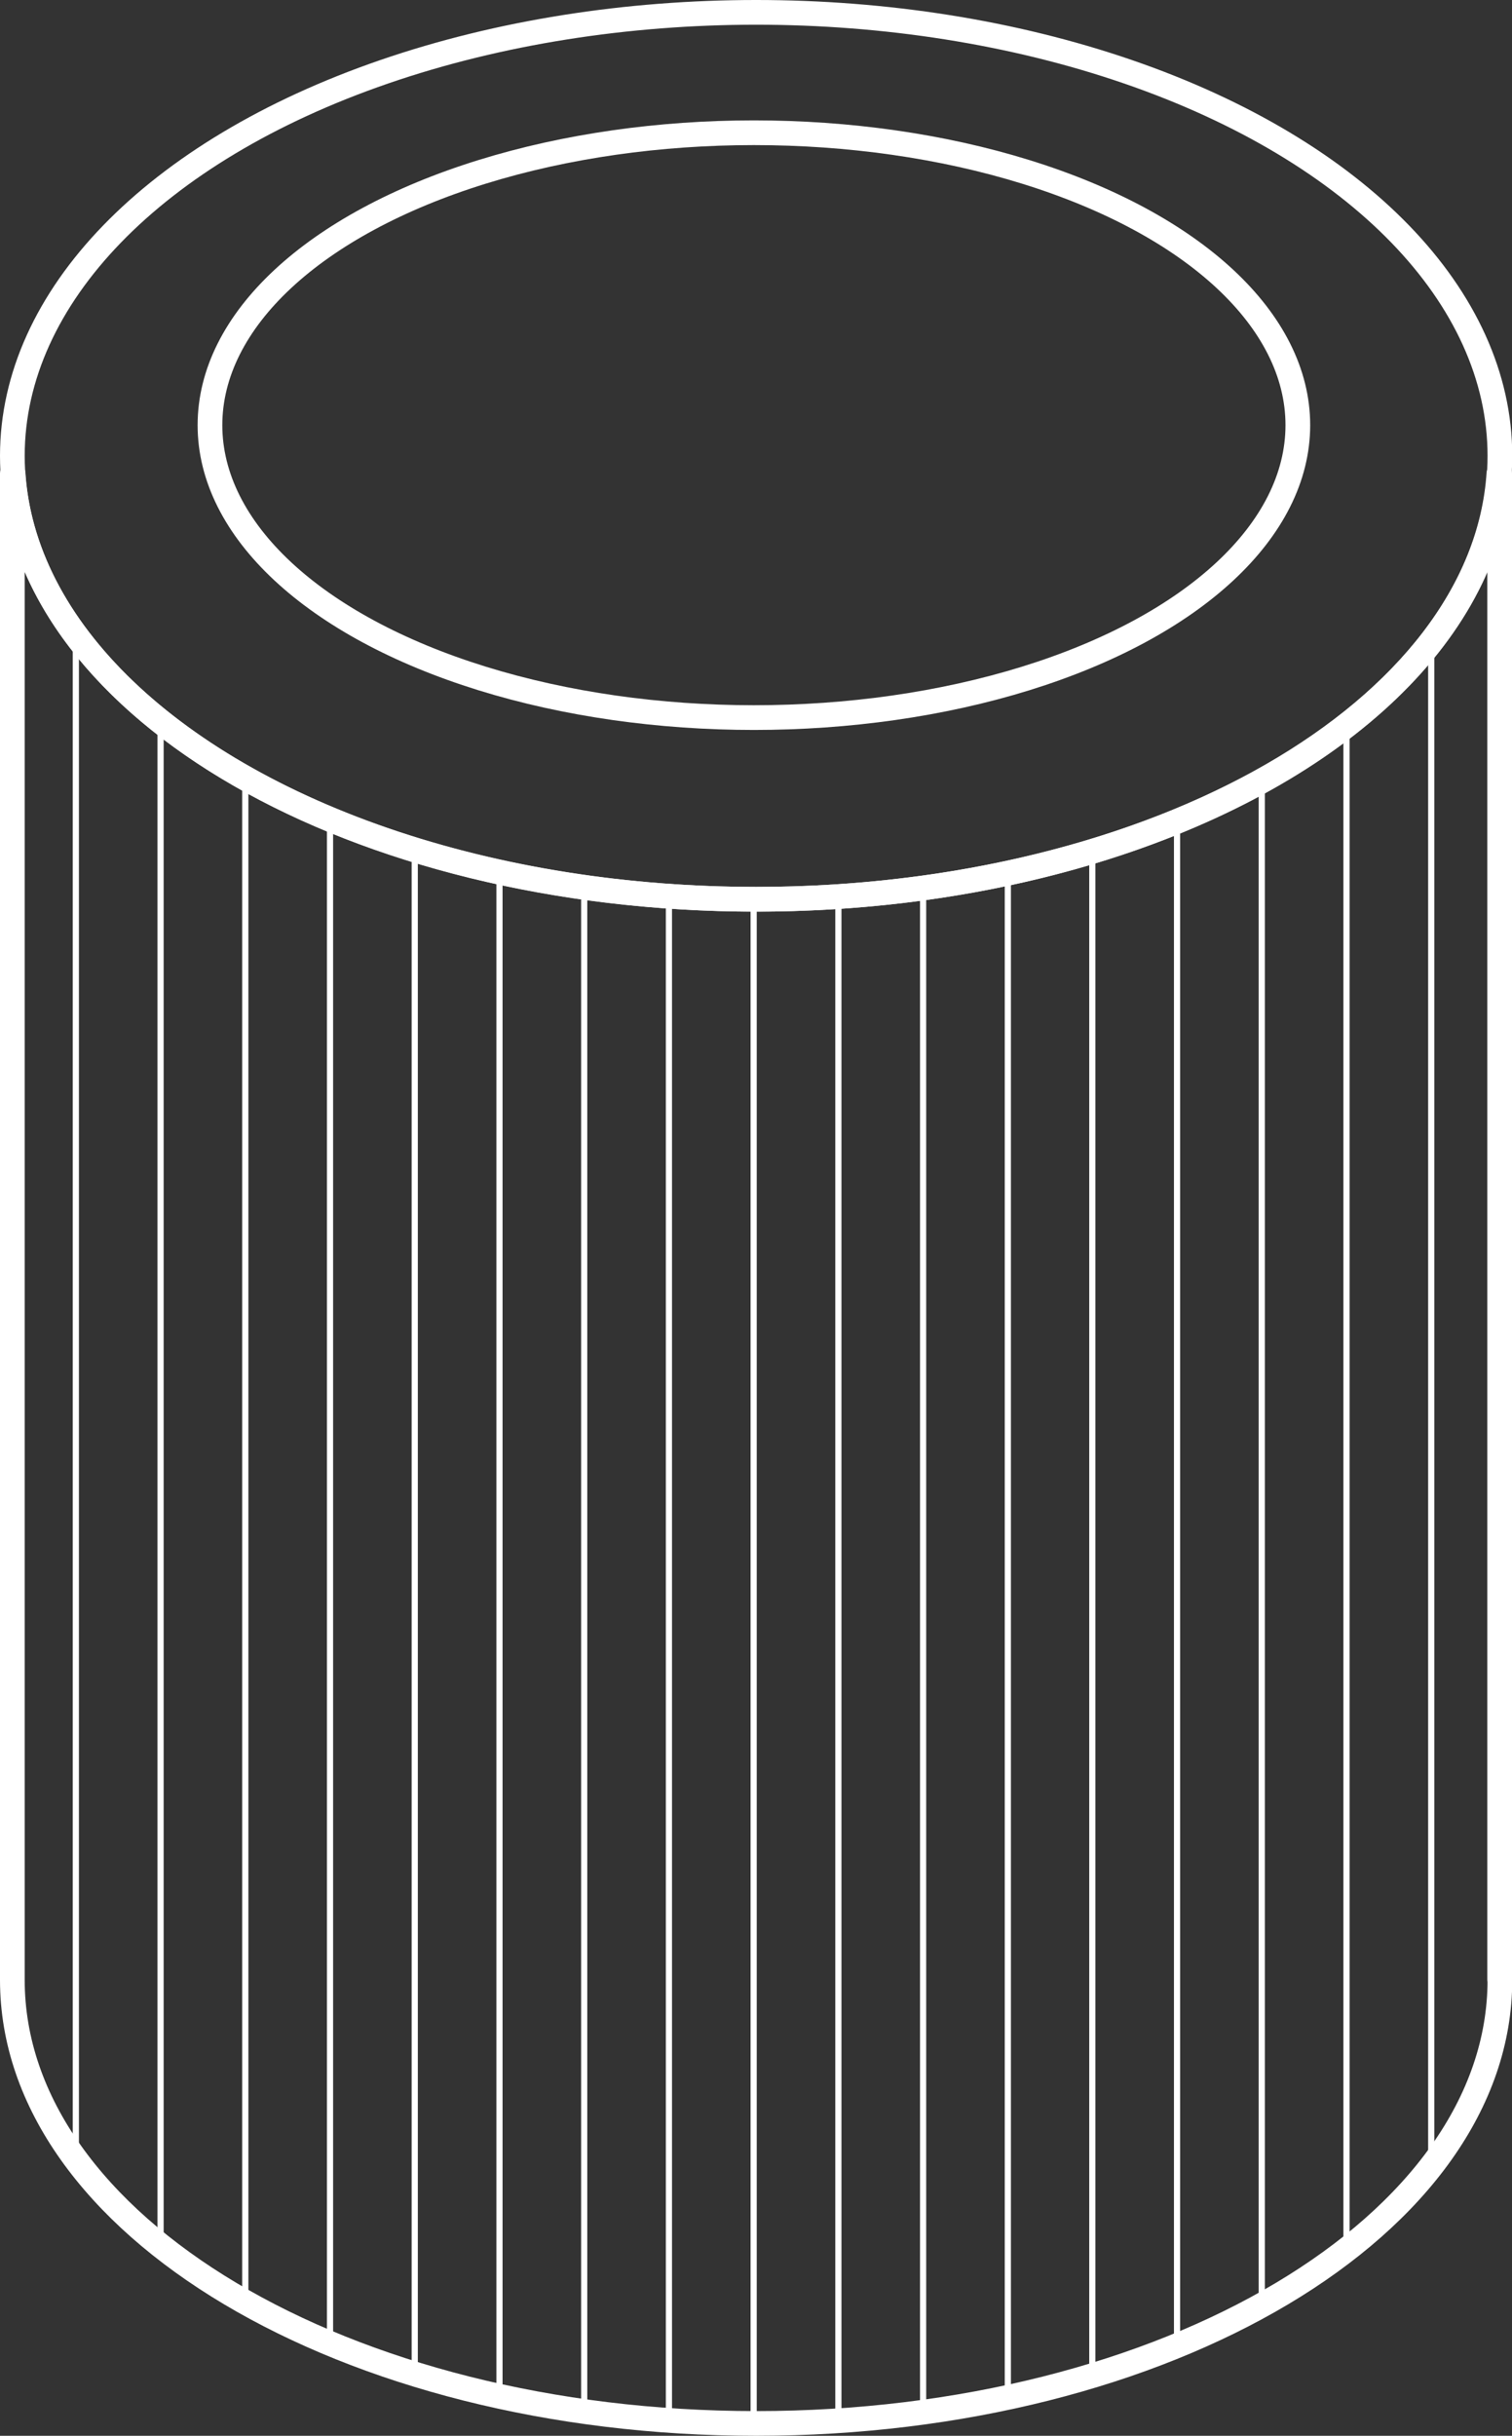
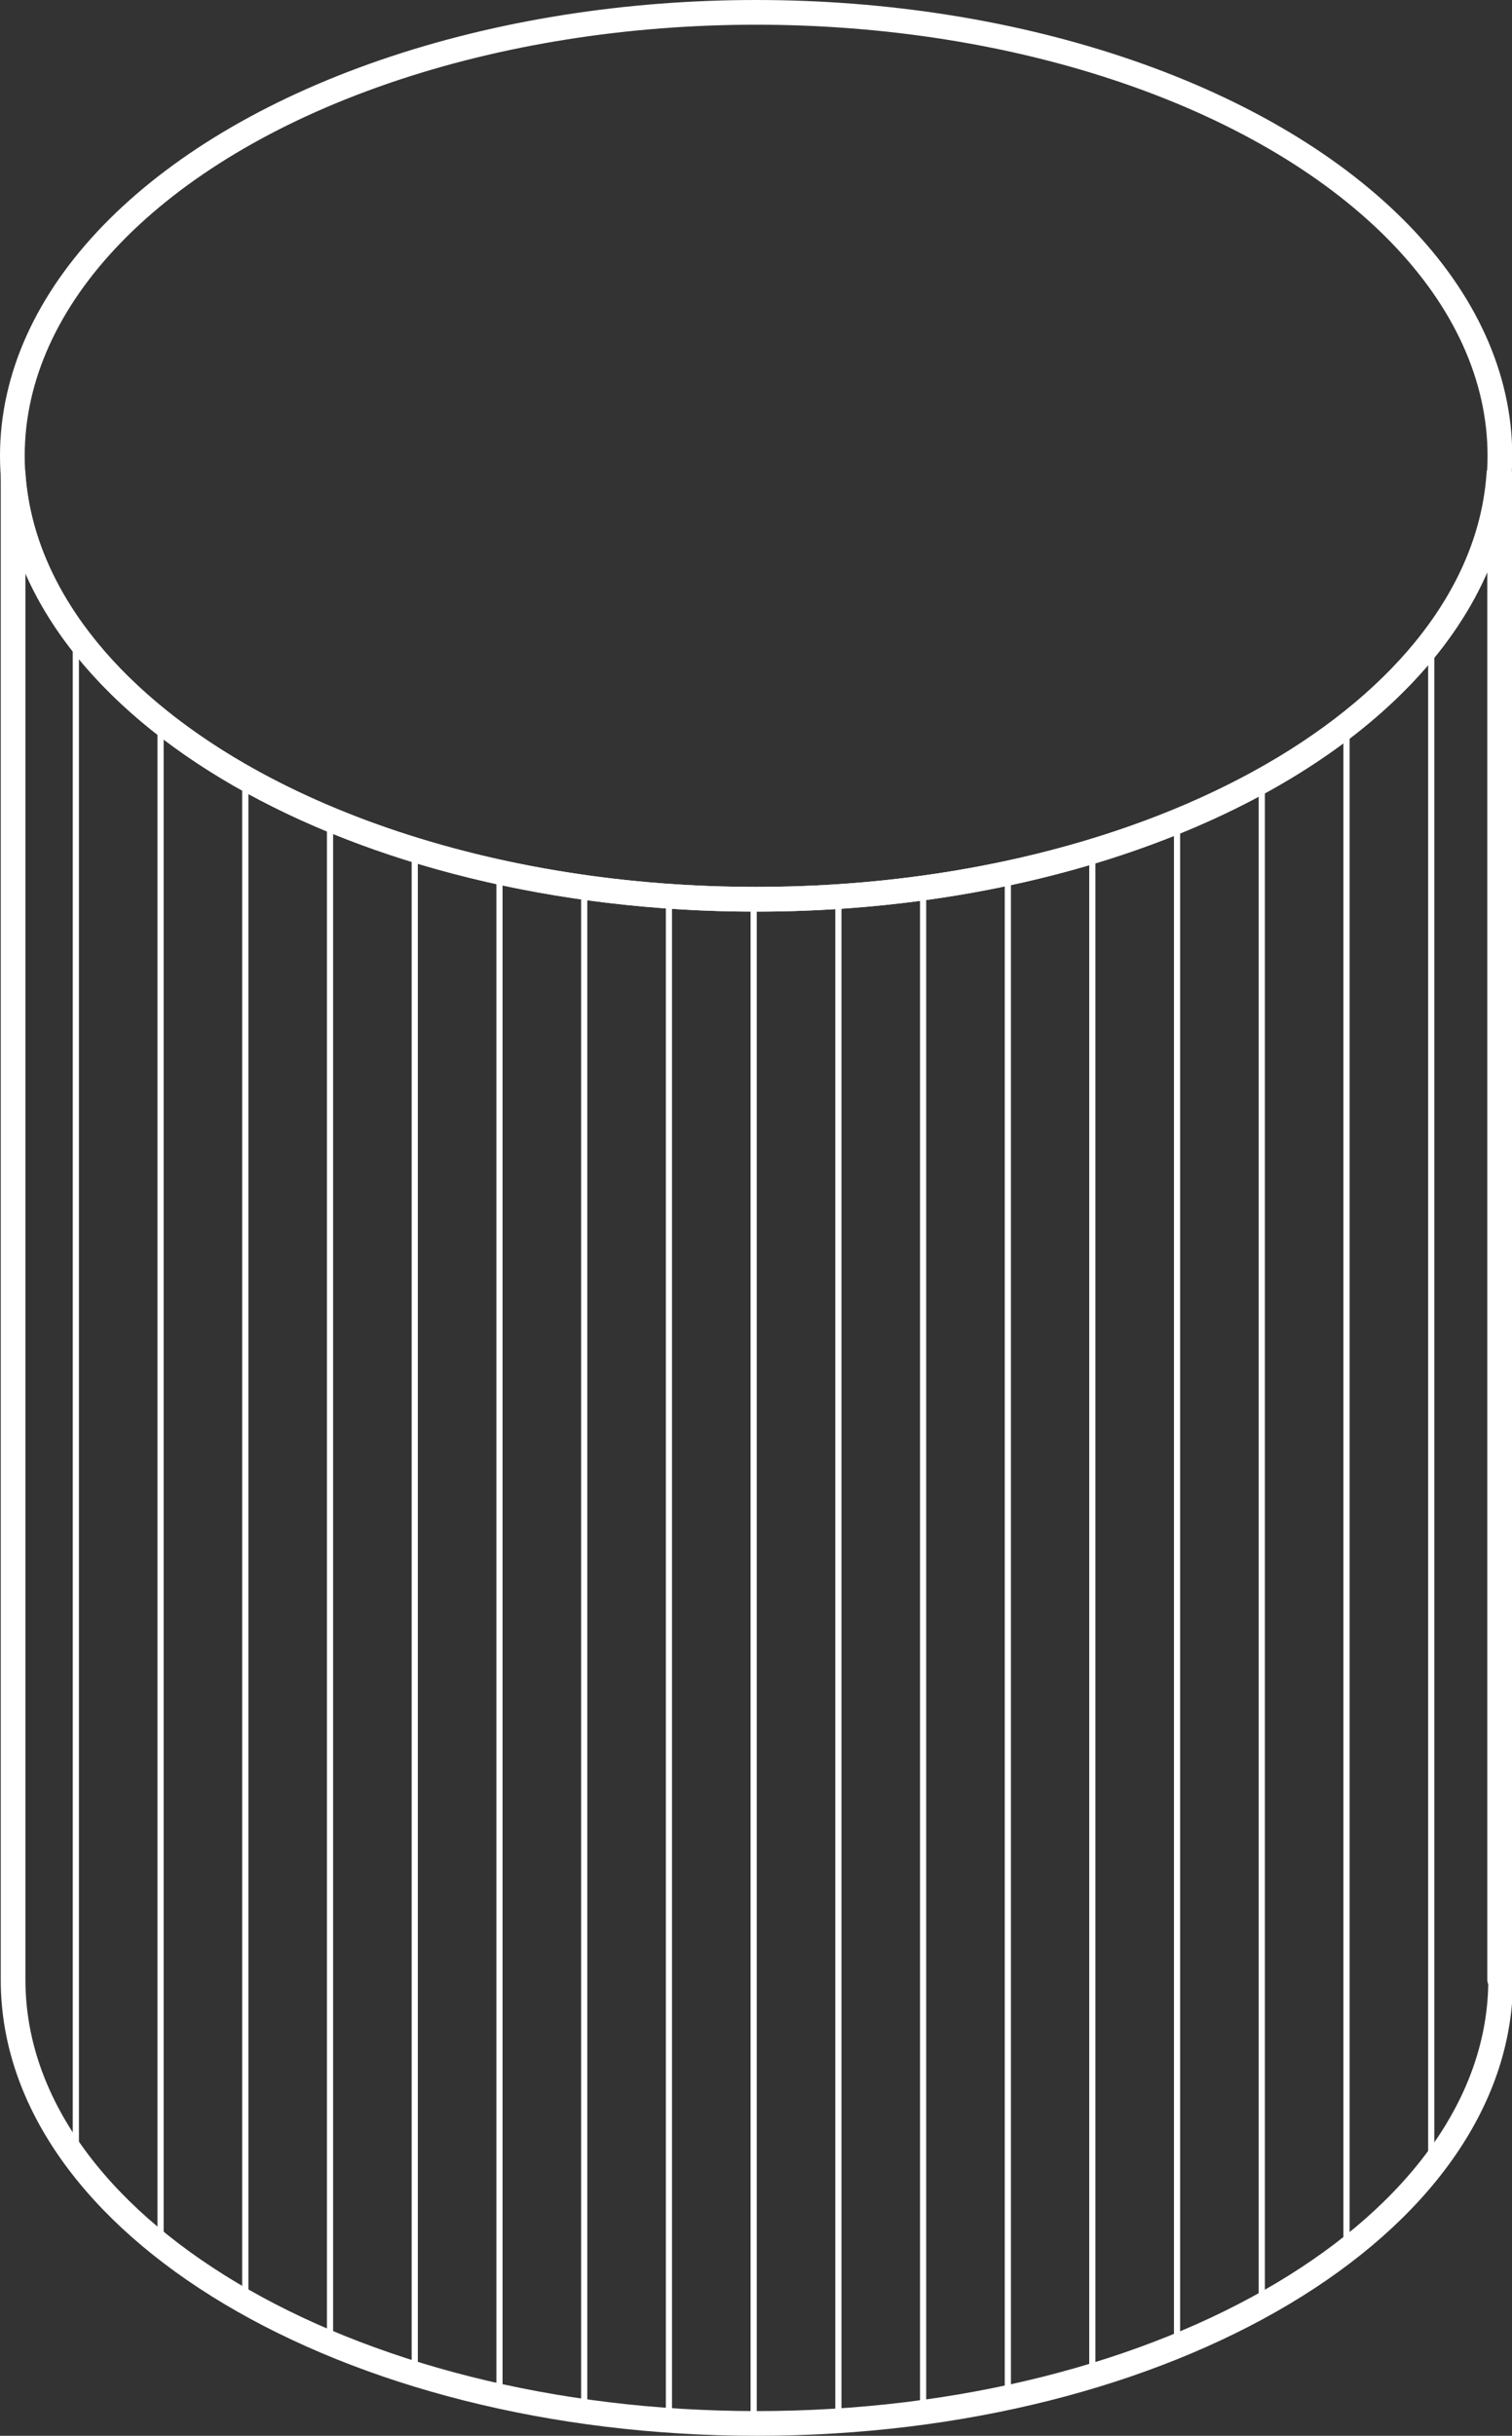
<svg xmlns="http://www.w3.org/2000/svg" version="1.1" id="Capa_1" x="0px" y="0px" viewBox="0 0 61.21 98.54" style="enable-background:new 0 0 61.21 98.54;" xml:space="preserve">
  <rect x="0" y="0" width="61.21" height="98.54" fill="#333333" stroke="none" />
  <style type="text/css">
	.st0{fill:none;stroke:#FFFFFF;stroke-linecap:round;stroke-linejoin:round;stroke-miterlimit:10;}
	.st1{fill:none;stroke:#FFFFFF;stroke-width:0.25;stroke-linecap:round;stroke-linejoin:round;stroke-miterlimit:10;}
</style>
  <ellipse class="st0" cx="30.61" cy="18.44" rx="30.11" ry="17.94" />
-   <ellipse class="st0" cx="30.52" cy="17.2" rx="22.02" ry="11.83" />
-   <path class="st0" d="M60.71,80.08V19.16h-0.03c-0.64,9.57-13.85,17.22-30.08,17.22S1.17,28.74,0.53,19.16H0.5V80.1h0  c0,9.91,13.48,17.94,30.11,17.94c16.63,0,30.11-8.03,30.11-17.94C60.71,80.1,60.71,80.09,60.71,80.08z" />
+   <path class="st0" d="M60.71,80.08V19.16h-0.03c-0.64,9.57-13.85,17.22-30.08,17.22S1.17,28.74,0.53,19.16V80.1h0  c0,9.91,13.48,17.94,30.11,17.94c16.63,0,30.11-8.03,30.11-17.94C60.71,80.1,60.71,80.09,60.71,80.08z" />
  <line class="st1" x1="3.07" y1="25.77" x2="3.07" y2="87.84" />
  <line class="st1" x1="6.5" y1="29.13" x2="6.5" y2="90.69" />
  <line class="st1" x1="9.93" y1="31.52" x2="9.93" y2="93.19" />
  <line class="st1" x1="13.36" y1="33.14" x2="13.36" y2="94.77" />
  <line class="st1" x1="16.79" y1="34.47" x2="16.79" y2="96.02" />
  <line class="st1" x1="20.22" y1="35.39" x2="20.22" y2="96.94" />
  <line class="st1" x1="23.65" y1="35.95" x2="23.65" y2="97.73" />
  <line class="st1" x1="27.08" y1="36.34" x2="27.08" y2="97.99" />
  <line class="st1" x1="30.51" y1="36.5" x2="30.51" y2="97.91" />
  <line class="st1" x1="33.94" y1="36.34" x2="33.94" y2="98.05" />
  <line class="st1" x1="37.37" y1="36.1" x2="37.37" y2="97.54" />
  <line class="st1" x1="40.8" y1="35.43" x2="40.8" y2="96.85" />
  <line class="st1" x1="44.22" y1="34.41" x2="44.22" y2="96.08" />
  <line class="st1" x1="47.65" y1="33.36" x2="47.65" y2="95.03" />
  <line class="st1" x1="51.08" y1="31.53" x2="51.08" y2="93.32" />
  <line class="st1" x1="54.51" y1="29.54" x2="54.51" y2="90.97" />
  <line class="st1" x1="57.94" y1="25.77" x2="57.94" y2="87.84" />
</svg>